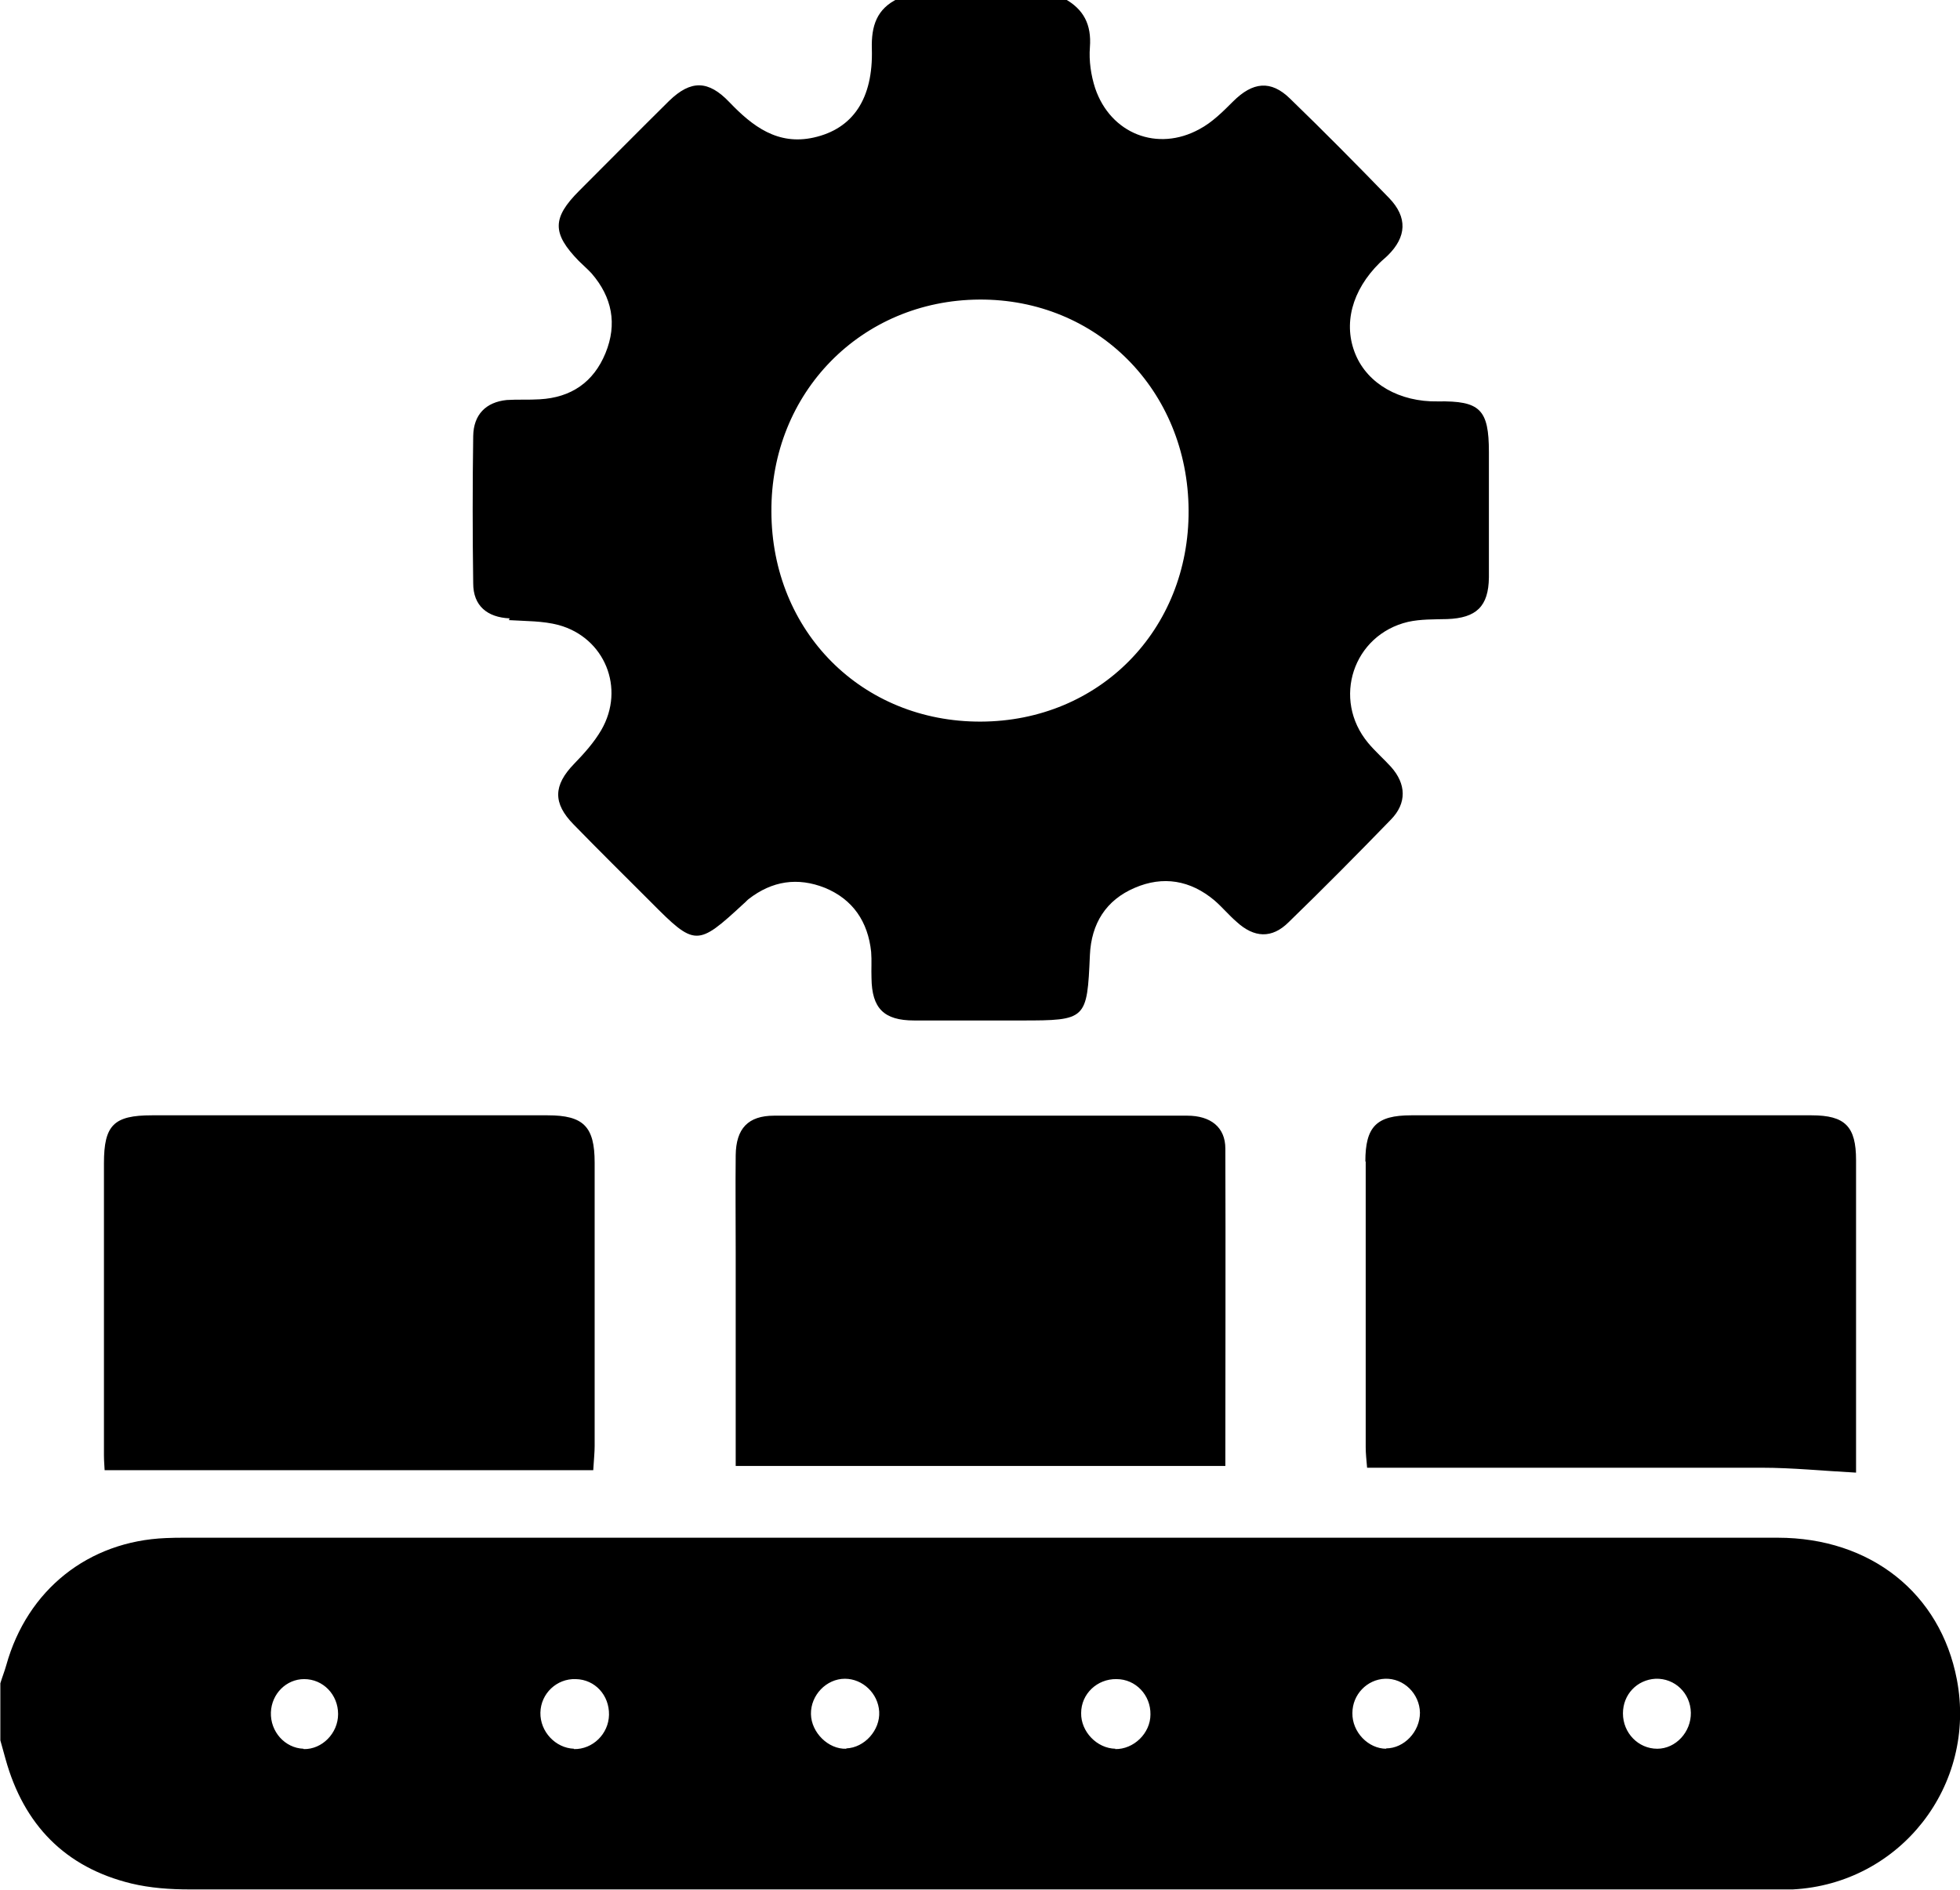
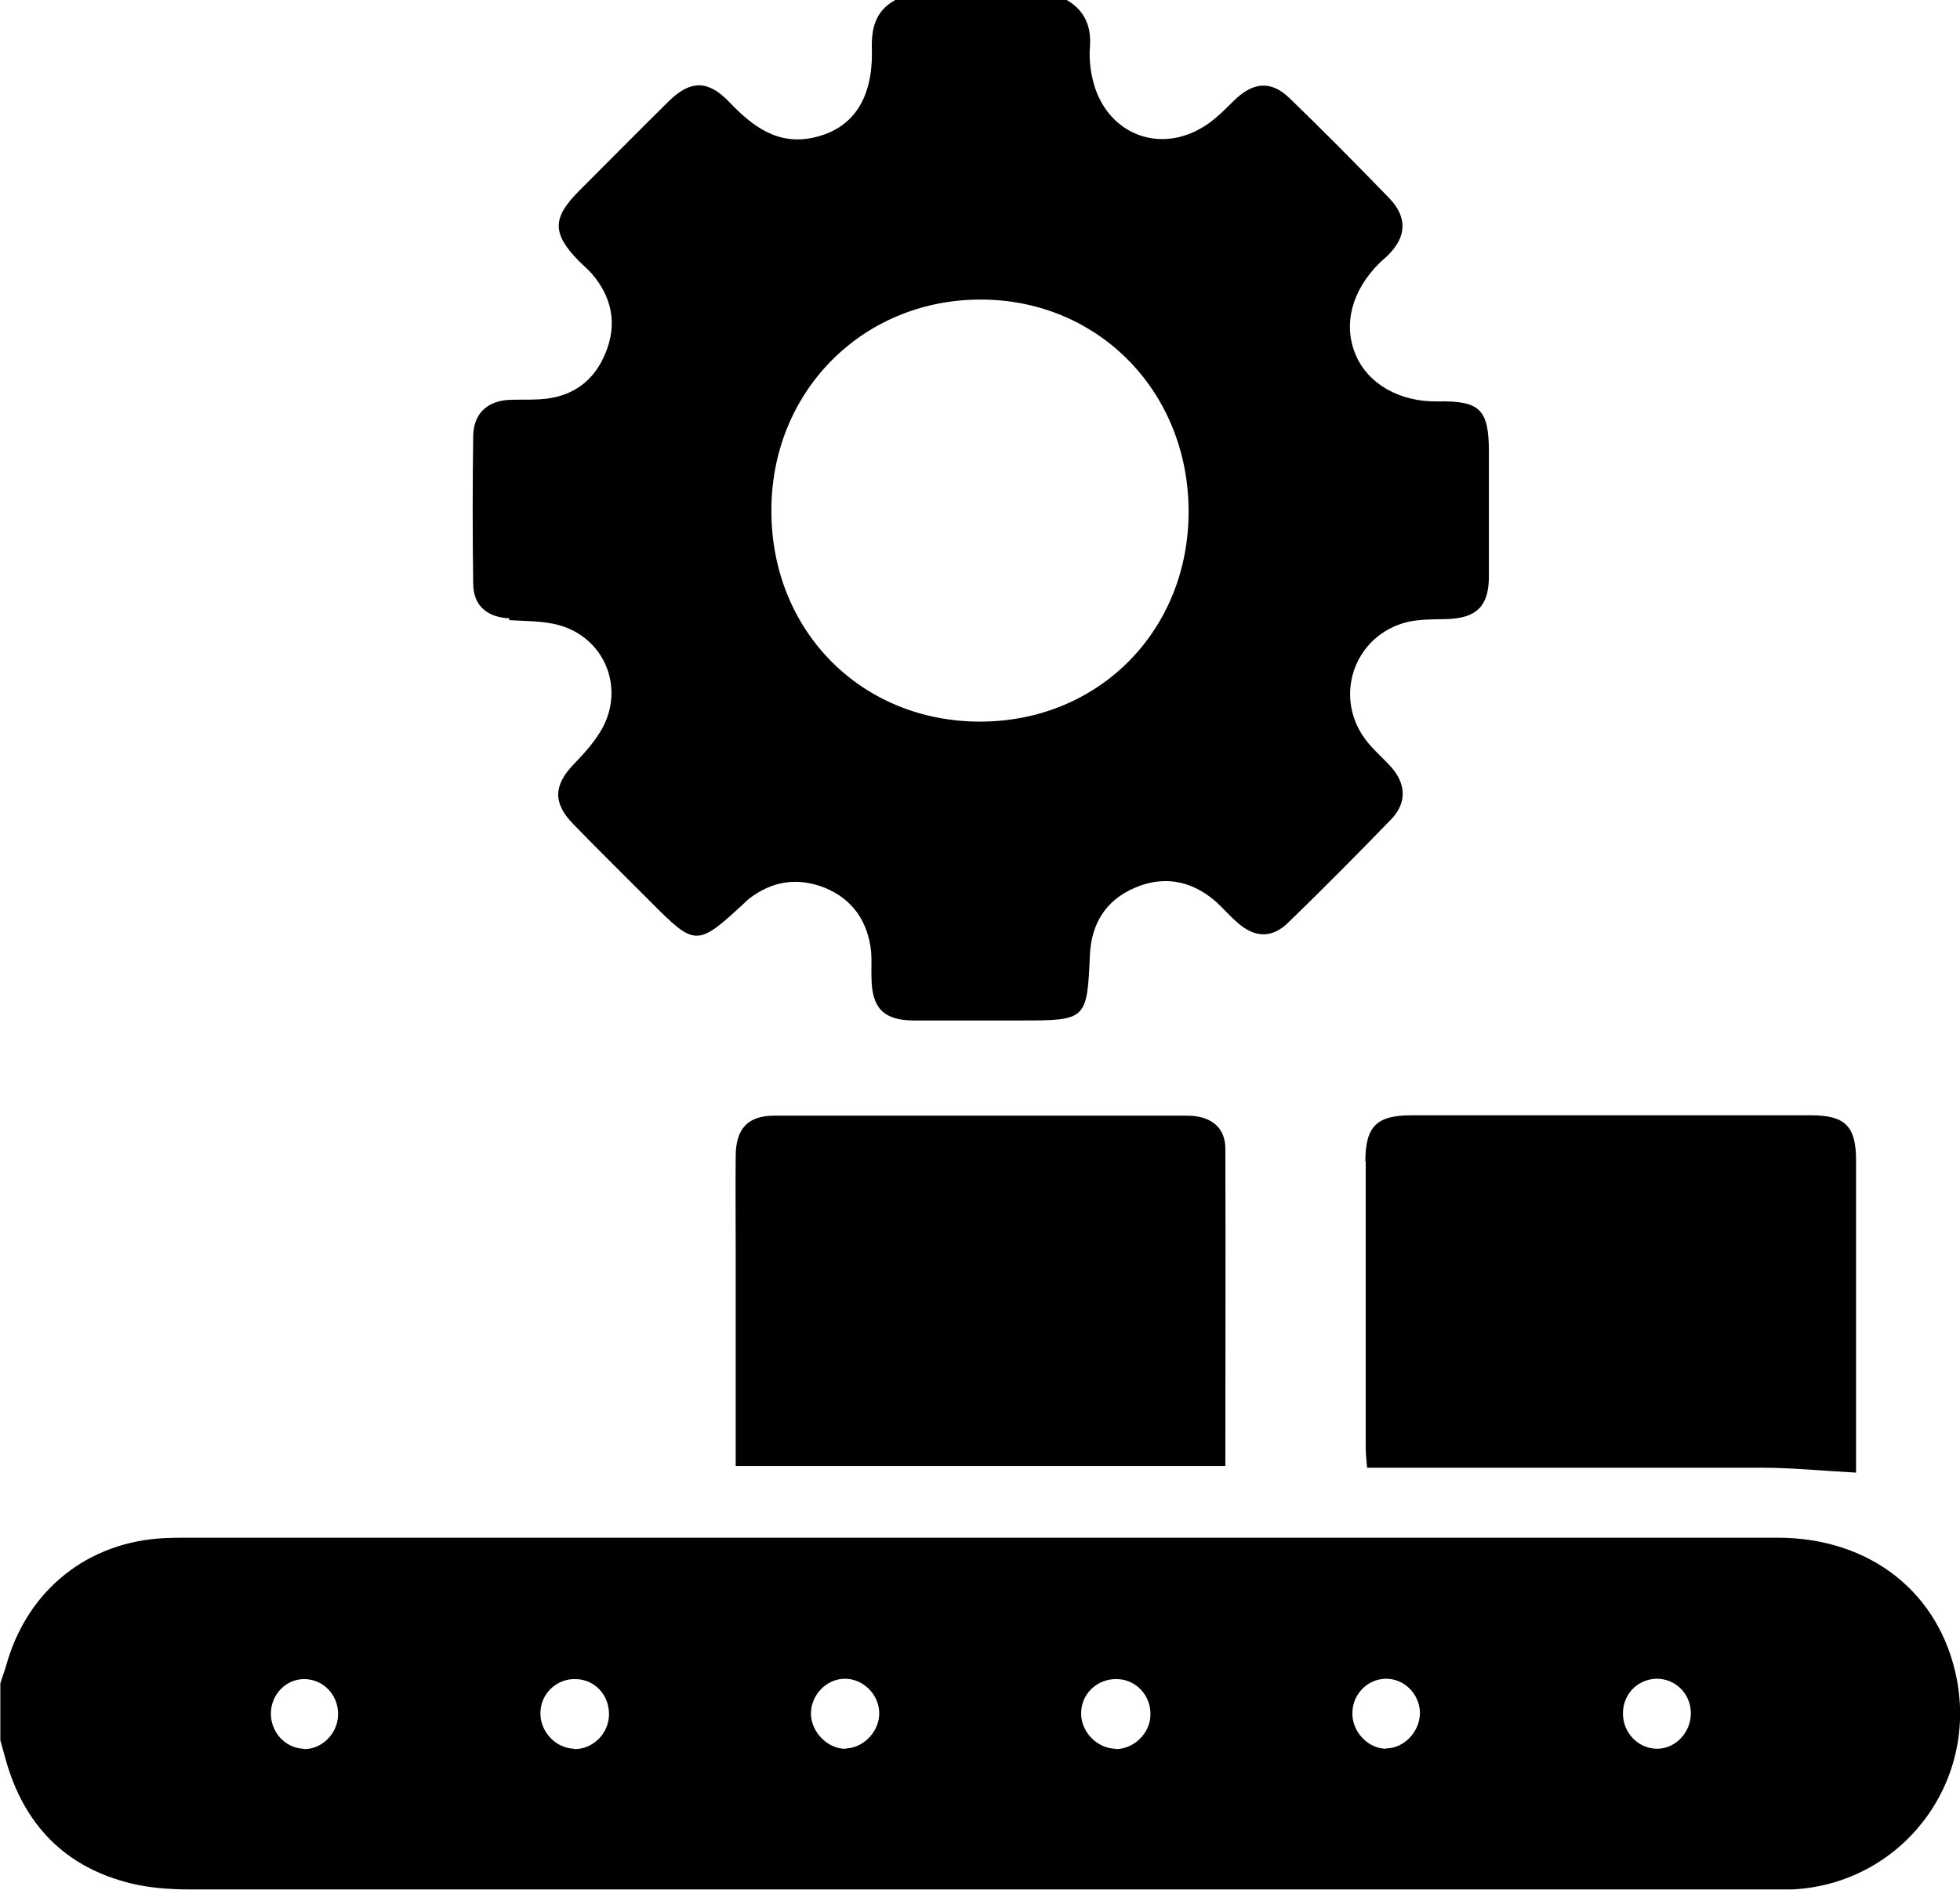
<svg xmlns="http://www.w3.org/2000/svg" id="Layer_2" data-name="Layer 2" viewBox="0 0 56 54">
  <defs>
    <style>
      .cls-1 {
        strokeWidth: 0px;
        fill: #fff;
      }
    </style>
  </defs>
  <g id="Layer_1-2" data-name="Layer 1">
    <g>
      <path className="cls-1" d="m55.91,47.99c-.47-2.46-2.46-4.05-5.12-4.05-15.16,0-30.33,0-45.49,0-.19,0-.37,0-.56.01-2.22.09-3.96,1.48-4.56,3.63-.05.18-.12.35-.17.52v1.63c.05.18.1.36.15.54.52,1.87,1.7,3.09,3.59,3.55.54.13,1.11.17,1.67.17,15.06,0,30.12,0,45.18,0,.21,0,.42,0,.62,0,3.07-.16,5.27-2.97,4.69-6Zm-47.24,1.98c-.53-.02-.95-.49-.93-1.04.02-.53.44-.95.95-.95.54,0,.97.44.97,1,0,.55-.46,1.01-.98,1Zm7.73,0c-.53-.02-.97-.49-.96-1.03.01-.55.47-.98,1.01-.96.55.01.96.46.95,1.02-.01.55-.47.99-1,.98Zm7.78,0c-.51.02-1-.46-1.01-.99-.01-.54.44-1.01.97-1.01.51,0,.95.42.98.94.03.53-.42,1.03-.94,1.05Zm7.69,0c-.53-.01-.99-.49-.98-1.02,0-.55.46-.98,1.01-.97.55,0,.98.46.97,1.01,0,.54-.48,1-1.01.99Zm7.74,0c-.52,0-.98-.48-.97-1.02,0-.53.42-.96.93-.98.54-.02.99.43,1,.97,0,.54-.45,1.02-.97,1.02Zm7.74,0c-.54,0-.98-.45-.98-1.01,0-.54.4-.96.93-.99.55-.02,1,.41,1.01.97.01.55-.43,1.03-.96,1.03Z" />
      <path className="cls-1" d="m14.54,17.72c.48.03.97.02,1.42.14,1.32.36,1.91,1.81,1.22,3-.21.36-.49.67-.78.97-.59.61-.61,1.12-.01,1.73.73.75,1.47,1.48,2.21,2.22,1.26,1.27,1.32,1.27,2.65.04.05-.04.09-.09.14-.13.67-.52,1.4-.63,2.18-.32.8.33,1.23.97,1.32,1.83.02.25,0,.5.01.75.01.86.35,1.21,1.22,1.21,1.02,0,2.04,0,3.06,0,1.86,0,1.88-.02,1.96-1.87.04-.9.46-1.57,1.28-1.92.81-.35,1.59-.22,2.28.36.22.19.41.42.63.61.5.46,1.01.49,1.49.01.99-.96,1.96-1.94,2.92-2.93.46-.47.44-1.02,0-1.51-.21-.23-.45-.44-.65-.68-1.04-1.25-.43-3.09,1.14-3.46.36-.08.74-.07,1.12-.08.83-.03,1.18-.36,1.19-1.19,0-1.19,0-2.39,0-3.58,0-1.22-.25-1.47-1.46-1.45-1.09.02-2-.5-2.35-1.34-.36-.86-.11-1.83.69-2.62.07-.07.16-.14.23-.21.54-.53.57-1.09.04-1.64-.93-.96-1.87-1.91-2.83-2.84-.55-.54-1.07-.48-1.63.08-.29.29-.6.6-.96.79-1.2.66-2.54.13-2.98-1.17-.12-.37-.18-.78-.15-1.17.05-.65-.18-1.09-.73-1.39h-4.75c-.61.29-.77.78-.75,1.44.04,1.42-.54,2.28-1.66,2.53-1.03.23-1.75-.32-2.41-1.01-.6-.63-1.1-.64-1.72-.04-.86.85-1.71,1.71-2.57,2.57-.78.78-.78,1.22-.01,2.01.12.12.25.23.36.35.59.68.74,1.45.4,2.28-.34.83-.98,1.27-1.88,1.32-.31.02-.63,0-.94.02-.6.06-.95.42-.96,1.03-.02,1.4-.02,2.8,0,4.21,0,.64.4.97,1.04,1Zm13.44-9.16c3.36-.02,5.96,2.59,5.98,6.02.02,3.42-2.55,6.03-5.94,6.04-3.39.01-5.97-2.57-5.98-6-.02-3.4,2.57-6.04,5.94-6.06Z" />
      <path className="cls-1" d="m39.02,33.19c0,2.72,0,5.44,0,8.16,0,.18.02.36.04.59h.72c3.52,0,7.04,0,10.56,0,.87,0,1.74.09,2.69.14v-.46c0-2.82,0-5.65,0-8.47,0-.96-.31-1.28-1.27-1.28-3.81,0-7.62,0-11.44,0-.99,0-1.31.32-1.31,1.32Z" />
-       <path className="cls-1" d="m2.99,42.01h13.96c.02-.33.04-.51.04-.69,0-2.7,0-5.4,0-8.1,0-1.03-.32-1.35-1.34-1.35-3.77,0-7.54,0-11.31,0-1.09,0-1.37.28-1.37,1.37,0,2.78,0,5.56,0,8.35,0,.18.02.37.02.43Z" />
      <path className="cls-1" d="m21,41.89h14.01c0-3.05.01-6.06,0-9.07,0-.61-.42-.94-1.09-.94-3.93,0-7.87,0-11.8,0-.75,0-1.09.37-1.1,1.13-.01.92,0,1.84,0,2.76,0,2.03,0,4.05,0,6.12Z" />
    </g>
  </g>
</svg>